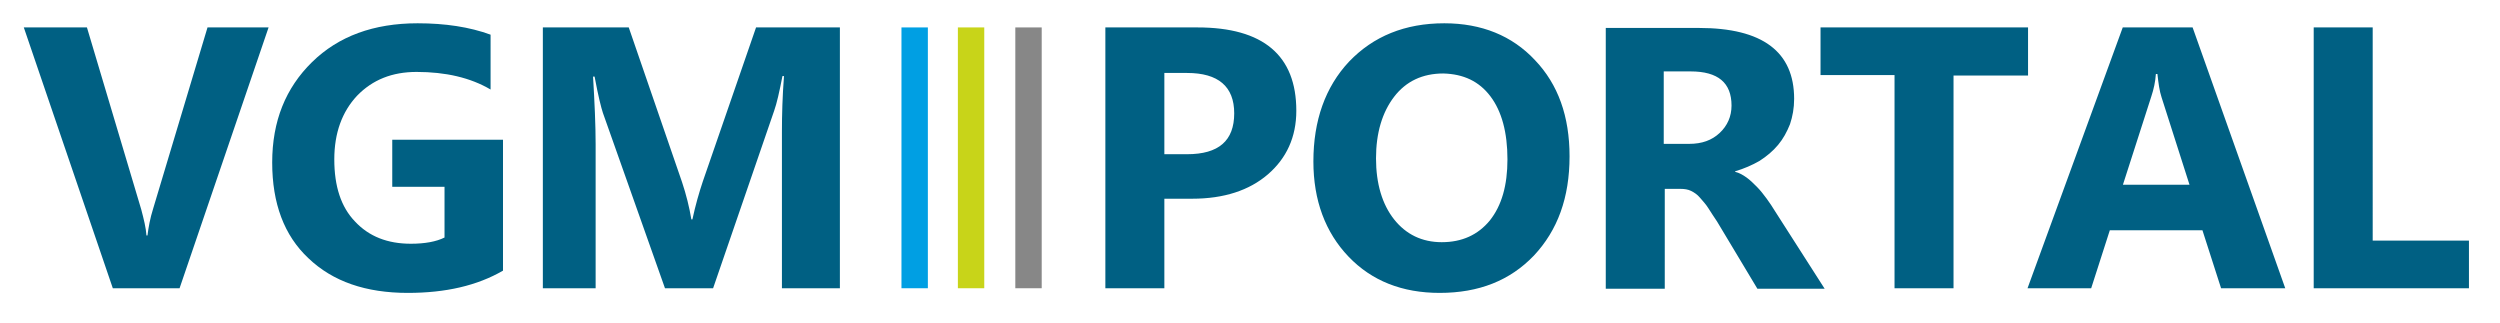
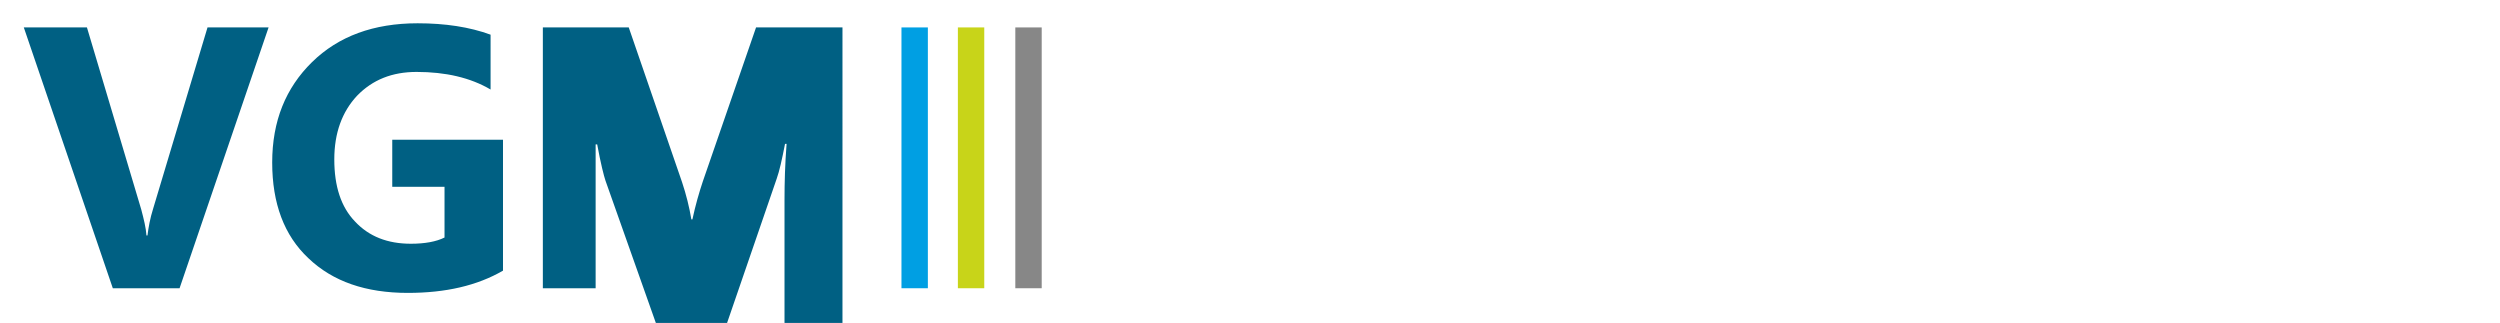
<svg xmlns="http://www.w3.org/2000/svg" xmlns:xlink="http://www.w3.org/1999/xlink" version="1.1" id="Ebene_1" x="0px" y="0px" viewBox="0 0 483.1 62.4" style="enable-background:new 0 0 483.1 62.4;" xml:space="preserve">
  <style type="text/css">
	.st0{clip-path:url(#SVGID_2_);fill:#006083;}
	.st1{fill:#009FE3;}
	.st2{fill:#C8D419;}
	.st3{fill:#878787;}
</style>
  <g>
    <defs>
      <rect id="SVGID_1_" x="4.6" y="4.5" width="472.7" height="59.6" />
    </defs>
    <clipPath id="SVGID_2_">
      <use xlink:href="#SVGID_1_" style="overflow:visible;" />
    </clipPath>
-     <path class="st0" d="M162.3,5.3h-16.2l-10.3,29.8c-0.7,2.1-1.4,4.5-2,7.3h-0.2c-0.4-2.4-1-4.8-1.8-7.2L121.5,5.3h-16.6v50.4h10.2   V27.9c0-3.7-0.2-8.1-0.5-13.1h0.3c0.7,3.8,1.3,6.1,1.6,7l12,33.9h9.3l11.8-34.3c0.5-1.4,1-3.6,1.6-6.7h0.3   c-0.3,3.9-0.4,7.5-0.4,10.8v30.2h11.2V5.3z M97.2,27H75.8v9.1h10.1v9.8c-1.6,0.8-3.8,1.2-6.5,1.2c-4.5,0-8.1-1.4-10.8-4.3   c-2.7-2.8-4-6.8-4-12c0-5.1,1.5-9.2,4.4-12.3c3-3.1,6.8-4.6,11.5-4.6c5.6,0,10.4,1.1,14.3,3.4V6.7c-4.1-1.5-8.8-2.2-14.1-2.2   C72.2,4.5,65.4,7,60.3,12c-5.1,5-7.7,11.4-7.7,19.4c0,7.9,2.3,14.1,7,18.5c4.7,4.5,11.1,6.7,19.2,6.7c7.3,0,13.4-1.4,18.4-4.3V27z    M40.1,5.3L29.6,40.3c-0.6,1.9-0.9,3.6-1.1,5.2h-0.2c-0.1-1.5-0.5-3.1-1-5L16.8,5.3H4.6l17.2,50.4h12.9L51.9,5.3H40.1z" />
-     <path class="st0" d="M477.2,46.5h-18.7V5.3h-11.4v50.4h30V46.5z M410.2,35.8l5.5-17.1c0.5-1.5,0.8-2.9,0.9-4.4h0.3   c0.2,1.8,0.4,3.3,0.8,4.5l5.4,16.9H410.2z M423.7,5.3h-13.5l-18.4,50.4h12.3l3.6-11.2h17.9l3.6,11.2h12.4L423.7,5.3z M391.9,5.3   h-40.1v9.2h14.3v41.2h11.4V14.6h14.4V5.3z M326.7,13.8c5.3,0,7.9,2.2,7.9,6.6c0,2.1-0.8,3.9-2.3,5.3c-1.5,1.4-3.4,2.1-5.9,2.1h-4.9   v-14H326.7z M343,40.8c-0.5-0.8-1-1.6-1.6-2.4c-0.6-0.8-1.2-1.6-1.9-2.3c-0.7-0.7-1.3-1.3-2-1.8c-0.7-0.5-1.4-0.9-2.2-1.1v-0.1   c1.7-0.5,3.3-1.2,4.7-2c1.4-0.9,2.6-1.9,3.6-3.1c1-1.2,1.7-2.5,2.3-4c0.5-1.5,0.8-3.1,0.8-4.9c0-9.1-6.1-13.7-18.4-13.7h-18v50.4   h11.4V36.5h3.1c0.7,0,1.4,0.1,2,0.4c0.6,0.3,1.2,0.7,1.7,1.3c0.5,0.6,1.1,1.2,1.6,2c0.5,0.8,1.1,1.7,1.7,2.6l7.8,13h13L343,40.8z    M288,18.6c2.2,2.9,3.3,7,3.3,12.2c0,5-1.1,8.9-3.4,11.8c-2.3,2.8-5.4,4.2-9.3,4.2c-3.8,0-6.9-1.5-9.2-4.4   c-2.3-2.9-3.5-6.9-3.5-11.8c0-4.9,1.2-8.9,3.5-11.9c2.3-3,5.5-4.5,9.5-4.5C282.8,14.3,285.8,15.7,288,18.6 M296.4,49.4   c4.6-4.9,6.9-11.2,6.9-19.2c0-7.7-2.2-13.9-6.7-18.6c-4.4-4.7-10.3-7.1-17.5-7.1c-7.6,0-13.7,2.5-18.4,7.4   c-4.6,4.9-6.9,11.4-6.9,19.3c0,7.5,2.3,13.7,6.8,18.4c4.5,4.7,10.4,7,17.6,7C285.8,56.6,291.8,54.2,296.4,49.4 M229.4,14.1   c6,0,9.1,2.6,9.1,7.8c0,5.3-3,7.9-9.1,7.9H225V14.1H229.4z M230.4,38.4c6.1,0,11-1.6,14.6-4.7c3.6-3.1,5.5-7.2,5.5-12.3   c0-10.7-6.4-16.1-19.1-16.1h-17.8v50.4H225V38.4H230.4z" />
+     <path class="st0" d="M162.3,5.3h-16.2l-10.3,29.8c-0.7,2.1-1.4,4.5-2,7.3h-0.2c-0.4-2.4-1-4.8-1.8-7.2L121.5,5.3h-16.6v50.4h10.2   V27.9h0.3c0.7,3.8,1.3,6.1,1.6,7l12,33.9h9.3l11.8-34.3c0.5-1.4,1-3.6,1.6-6.7h0.3   c-0.3,3.9-0.4,7.5-0.4,10.8v30.2h11.2V5.3z M97.2,27H75.8v9.1h10.1v9.8c-1.6,0.8-3.8,1.2-6.5,1.2c-4.5,0-8.1-1.4-10.8-4.3   c-2.7-2.8-4-6.8-4-12c0-5.1,1.5-9.2,4.4-12.3c3-3.1,6.8-4.6,11.5-4.6c5.6,0,10.4,1.1,14.3,3.4V6.7c-4.1-1.5-8.8-2.2-14.1-2.2   C72.2,4.5,65.4,7,60.3,12c-5.1,5-7.7,11.4-7.7,19.4c0,7.9,2.3,14.1,7,18.5c4.7,4.5,11.1,6.7,19.2,6.7c7.3,0,13.4-1.4,18.4-4.3V27z    M40.1,5.3L29.6,40.3c-0.6,1.9-0.9,3.6-1.1,5.2h-0.2c-0.1-1.5-0.5-3.1-1-5L16.8,5.3H4.6l17.2,50.4h12.9L51.9,5.3H40.1z" />
  </g>
  <rect x="174.2" y="5.3" class="st1" width="5.1" height="50.4" />
  <rect x="185.1" y="5.3" class="st2" width="5.1" height="50.4" />
  <rect x="196.2" y="5.3" class="st3" width="5.1" height="50.4" />
</svg>